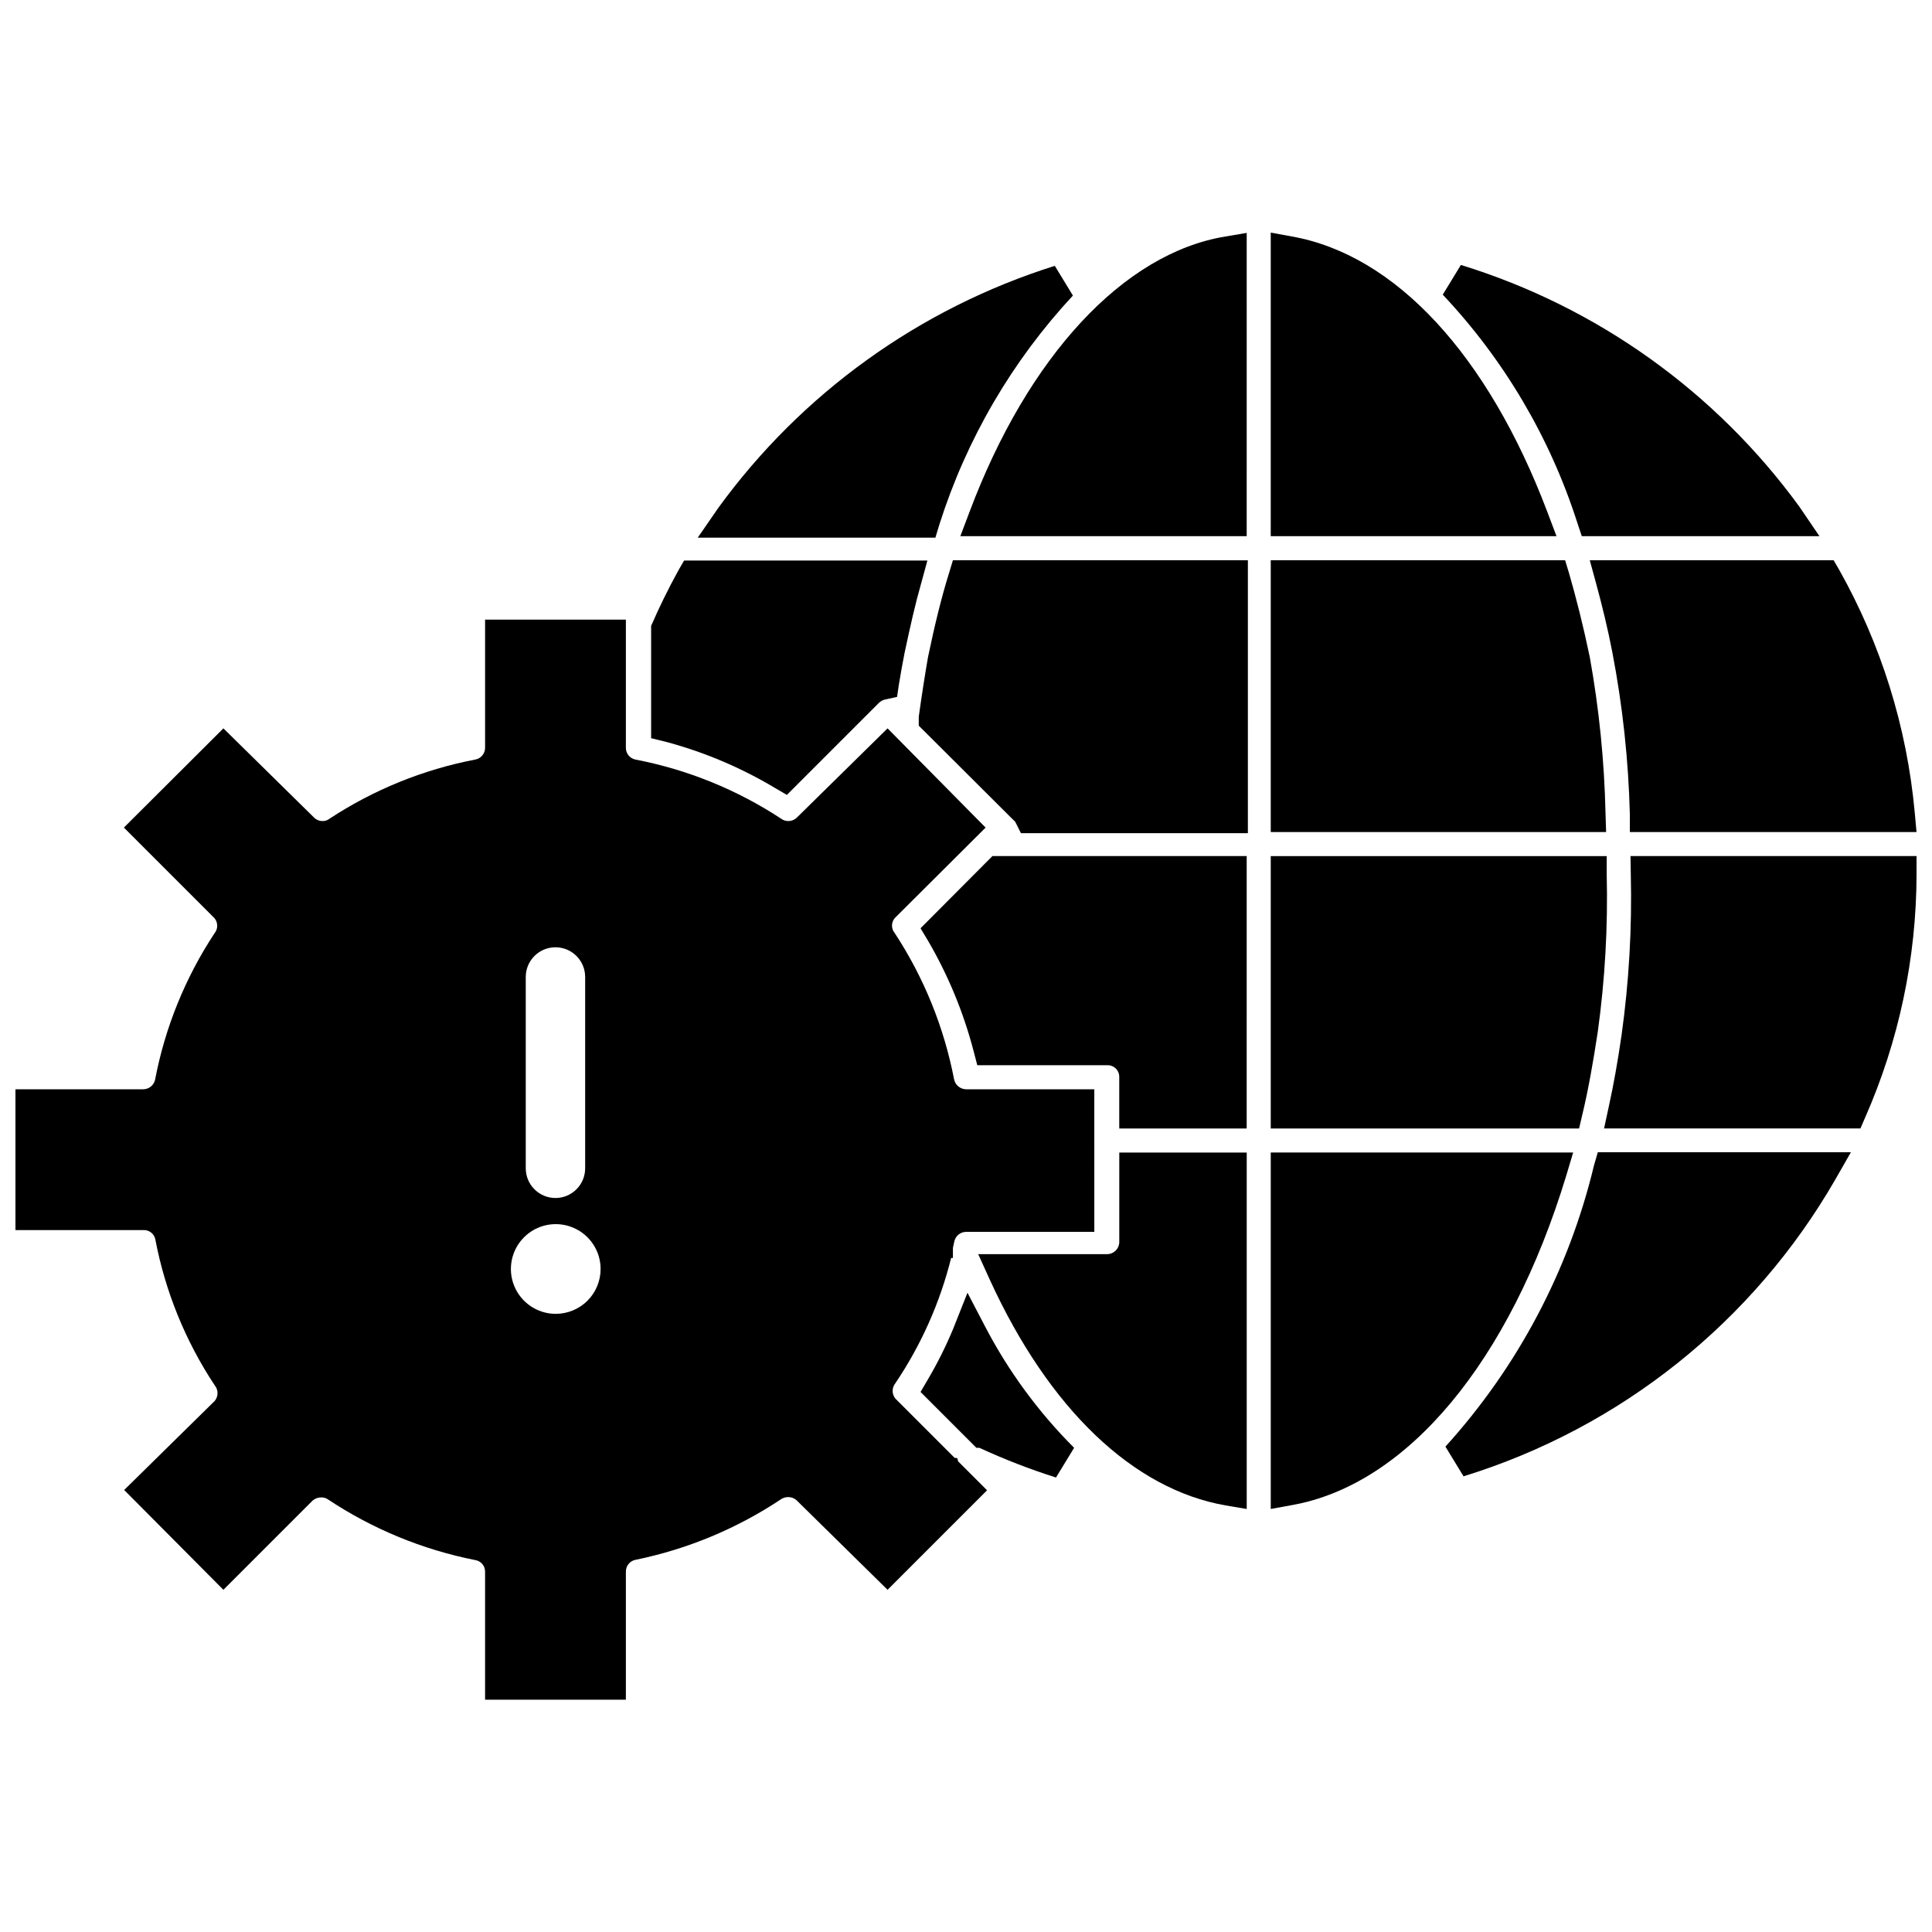
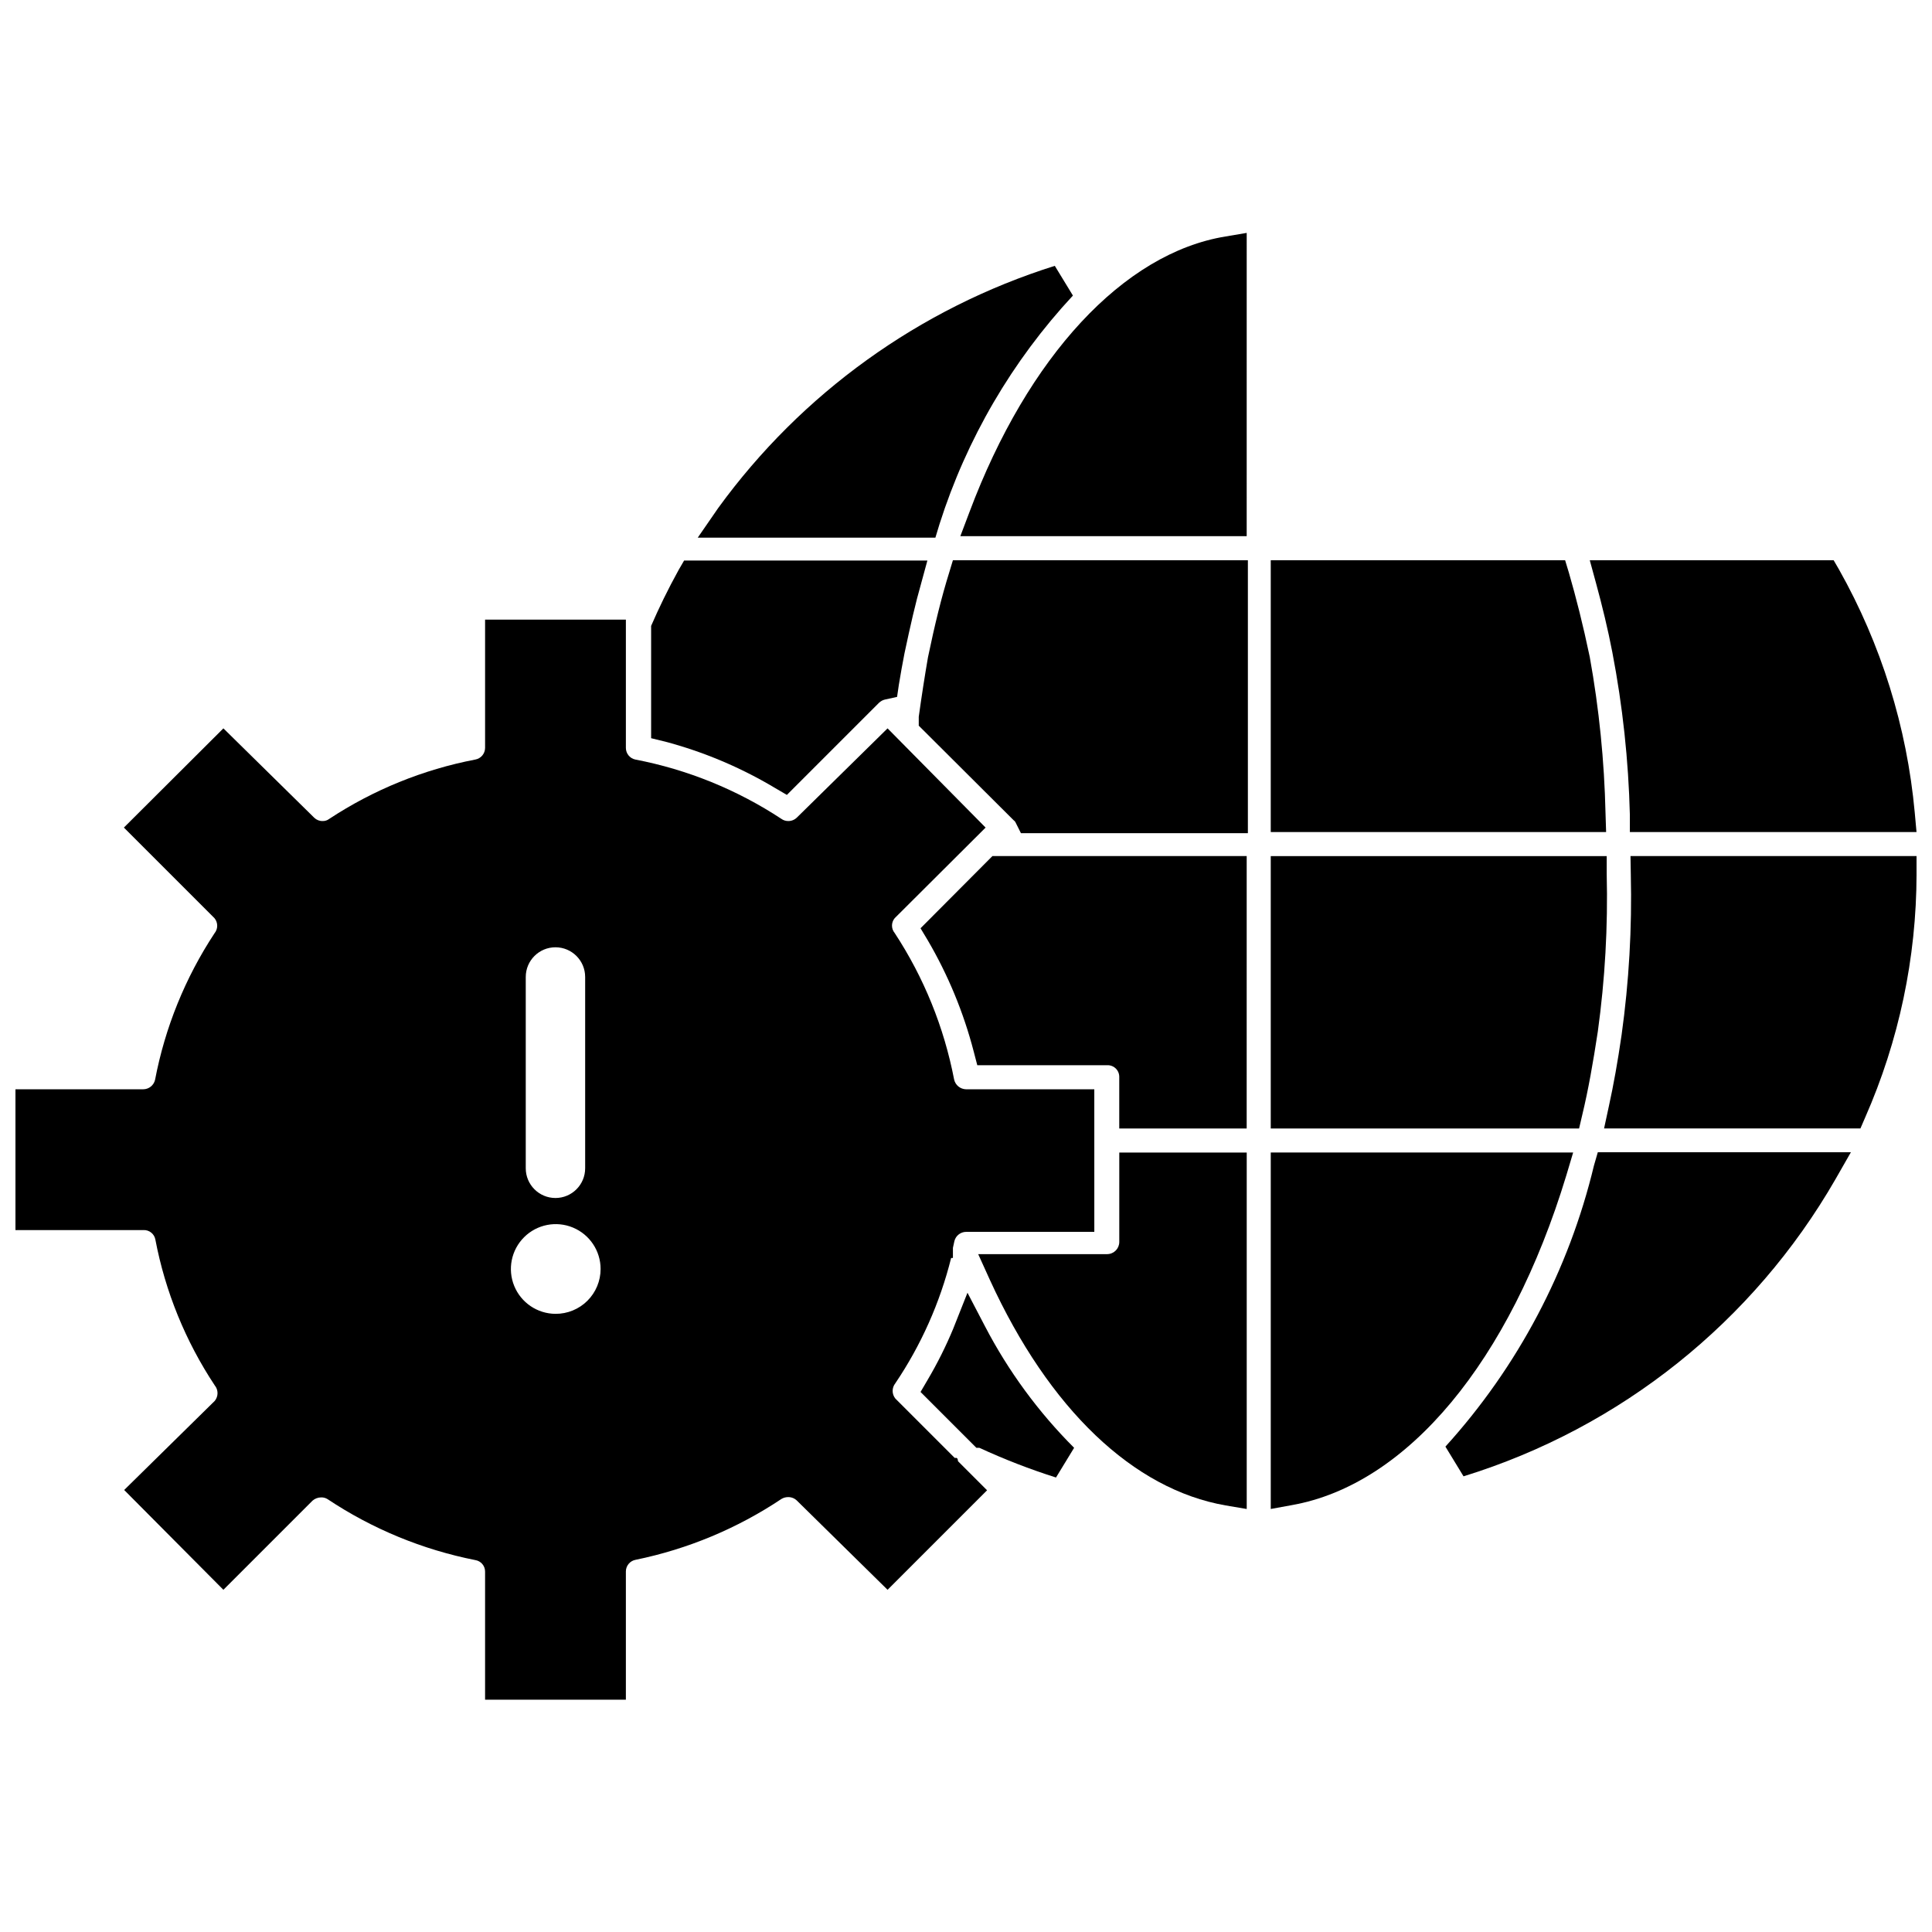
<svg xmlns="http://www.w3.org/2000/svg" width="800px" height="800px" version="1.1" viewBox="144 144 512 512">
  <defs>
    <clipPath id="c">
      <path d="m148.09 308h286.91v287h-286.91z" />
    </clipPath>
    <clipPath id="b">
      <path d="m565 292h86.902v73h-86.902z" />
    </clipPath>
    <clipPath id="a">
      <path d="m569 370h82.902v74h-82.902z" />
    </clipPath>
  </defs>
  <g clip-path="url(#c)">
    <path d="m396.06 477.38h0.473v-2.68l0.395-1.812v0.008c0.359-1.441 1.66-2.449 3.148-2.441h33.93l-0.004-37.785h-34.004c-1.523-0.039-2.824-1.109-3.148-2.598-2.664-13.84-8.016-27.027-15.746-38.809-0.953-1.141-0.953-2.797 0-3.938l24.09-24.008-25.98-26.293-24.008 23.613c-0.625 0.625-1.48 0.969-2.363 0.945-0.617-0.004-1.223-0.195-1.73-0.551-11.75-7.738-24.91-13.09-38.73-15.742-1.461-0.301-2.512-1.582-2.519-3.07v-34.008h-37.312v34.008c-0.016 1.516-1.105 2.805-2.598 3.07-13.82 2.652-26.98 8.004-38.73 15.742-0.496 0.379-1.109 0.574-1.73 0.551-0.824 0.02-1.617-0.293-2.207-0.863l-24.086-23.695-26.371 26.293 24.008 24.008c0.965 1.164 0.965 2.852 0 4.016-7.75 11.773-13.102 24.961-15.742 38.809-0.332 1.473-1.641 2.519-3.148 2.519h-33.852v37.312h33.93c1.531-0.062 2.875 1.012 3.148 2.519 2.629 13.801 7.984 26.941 15.742 38.652 0.977 1.188 0.977 2.902 0 4.094l-24.008 23.617 26.293 26.449 23.617-23.617h-0.004c0.633-0.555 1.445-0.863 2.285-0.867 0.609-0.023 1.215 0.141 1.73 0.473 11.859 7.891 25.152 13.371 39.125 16.137 1.508 0.234 2.617 1.543 2.598 3.07v33.93h37.312v-34.008c0.016-1.516 1.105-2.805 2.598-3.07 13.805-2.828 26.934-8.309 38.652-16.137 0.523-0.309 1.121-0.473 1.73-0.473 0.883-0.02 1.738 0.32 2.363 0.945l24.008 23.617 26.371-26.371-7.715-7.715s0-0.789-0.395-0.867h-0.473l-15.742-15.742v-0.004c-0.934-1.172-0.934-2.836 0-4.012 6.836-10.125 11.844-21.367 14.801-33.223zm-112.73-74.469c0-4.348 3.523-7.871 7.871-7.871 4.348 0 7.871 3.523 7.871 7.871v50.695c0 4.348-3.523 7.875-7.871 7.875-4.348 0-7.871-3.527-7.871-7.875zm7.871 89.27c-4.801-0.031-9.109-2.949-10.926-7.391-1.816-4.445-0.777-9.547 2.629-12.93 3.402-3.383 8.512-4.387 12.941-2.539 4.434 1.844 7.32 6.172 7.32 10.973 0 3.168-1.262 6.203-3.508 8.434-2.246 2.231-5.289 3.473-8.457 3.453z" />
  </g>
  <path d="m400.39 486.59-3.777 9.523v0.004c-1.938 4.664-4.199 9.188-6.769 13.539l-1.891 3.227 14.801 14.801h0.789-0.004c6.602 3.047 13.383 5.676 20.312 7.871l4.801-7.871c-9.469-9.465-17.434-20.32-23.617-32.199z" />
  <path d="m349.3 352.77 3.227 1.891 24.402-24.402h0.004c0.438-0.426 0.98-0.727 1.574-0.867l3.227-0.707 0.473-3.227c0.473-2.832 0.945-5.59 1.496-8.344 1.574-7.398 2.914-13.305 4.41-18.5l1.652-6.062h-64.473l-1.418 2.441c-2.914 5.273-5.273 10.156-7.32 14.879v29.758l3.543 0.867v-0.008c10.262 2.711 20.09 6.844 29.203 12.281z" />
  <path d="m392.99 282.86c7.172-22.539 19.242-43.211 35.344-60.535l-4.801-7.871v-0.004c-35.836 11.277-67.102 33.77-89.188 64.16l-5.434 7.871h62.977z" />
  <path d="m400.94 279.64-2.441 6.453h75.887l0.004-80.371-5.59 0.945c-27.082 4.406-52.43 31.879-67.859 72.973z" />
-   <path d="m554.05 279.64c-15.742-41.562-40.227-68.094-67.699-72.973l-5.59-1.023v80.449h75.73z" />
-   <path d="m563.19 286.09h62.977l-5.352-7.871h-0.004c-22.188-30.461-53.645-52.918-89.664-64l-4.801 7.871c16.309 17.301 28.523 38.043 35.738 60.695z" />
  <path d="m395.51 295.85c-1.969 6.297-3.777 13.617-5.59 22.355-0.867 5.039-1.652 10.078-2.441 15.742v2.363l25.113 25.031v0.004c0.285 0.195 0.504 0.469 0.629 0.785l1.34 2.676h60.141v-72.344h-78.168z" />
  <path d="m569.48 359.54c-0.312-13.891-1.707-27.734-4.172-41.406-1.812-8.66-3.621-15.742-5.512-22.277l-1.023-3.387h-78.012v72.027l88.875 0.004z" />
  <g clip-path="url(#b)">
    <path d="m566.96 298.53c1.652 6.062 3.148 12.203 4.328 18.344 2.731 14.199 4.281 28.602 4.644 43.059v4.566h75.965l-0.473-5.195c-2.074-22.641-8.914-44.586-20.074-64.395l-1.418-2.441h-64.625z" />
  </g>
  <path d="m387.95 390 1.891 3.148c5.41 9.23 9.516 19.164 12.203 29.523l0.945 3.621h34.48-0.004c0.844-0.023 1.656 0.301 2.25 0.895 0.598 0.598 0.922 1.41 0.898 2.254v13.617h33.77l0.004-72.188h-67.387z" />
  <g clip-path="url(#a)">
    <path d="m576.18 375.75c0.336 14.211-0.48 28.426-2.441 42.508-1.023 7.086-2.125 13.227-3.387 18.973l-1.258 5.824h67.938l1.258-2.914c8.945-20.316 13.582-42.27 13.617-64.469v-4.805h-75.809z" />
  </g>
  <path d="m563.34 439.36c1.574-6.535 2.832-13.699 4.094-21.965 1.91-13.848 2.699-27.824 2.359-41.801v-4.723h-89.031v72.188h81.711z" />
  <path d="m566.41 452.9c-6.656 27.734-20.195 53.348-39.359 74.469l4.801 7.871c41.617-12.848 76.828-40.969 98.559-78.719l4.094-7.164h-67.07z" />
  <path d="m560.9 449.43h-80.137v94.465l5.59-1.023c30.621-5.434 57.781-38.102 72.738-87.379z" />
  <path d="m440.62 473.13c0 1.754-1.395 3.184-3.148 3.227h-34.242l3.07 6.769c15.742 34.402 38.102 55.578 62.504 59.828l5.59 0.945v-94.465h-33.773z" />
</svg>